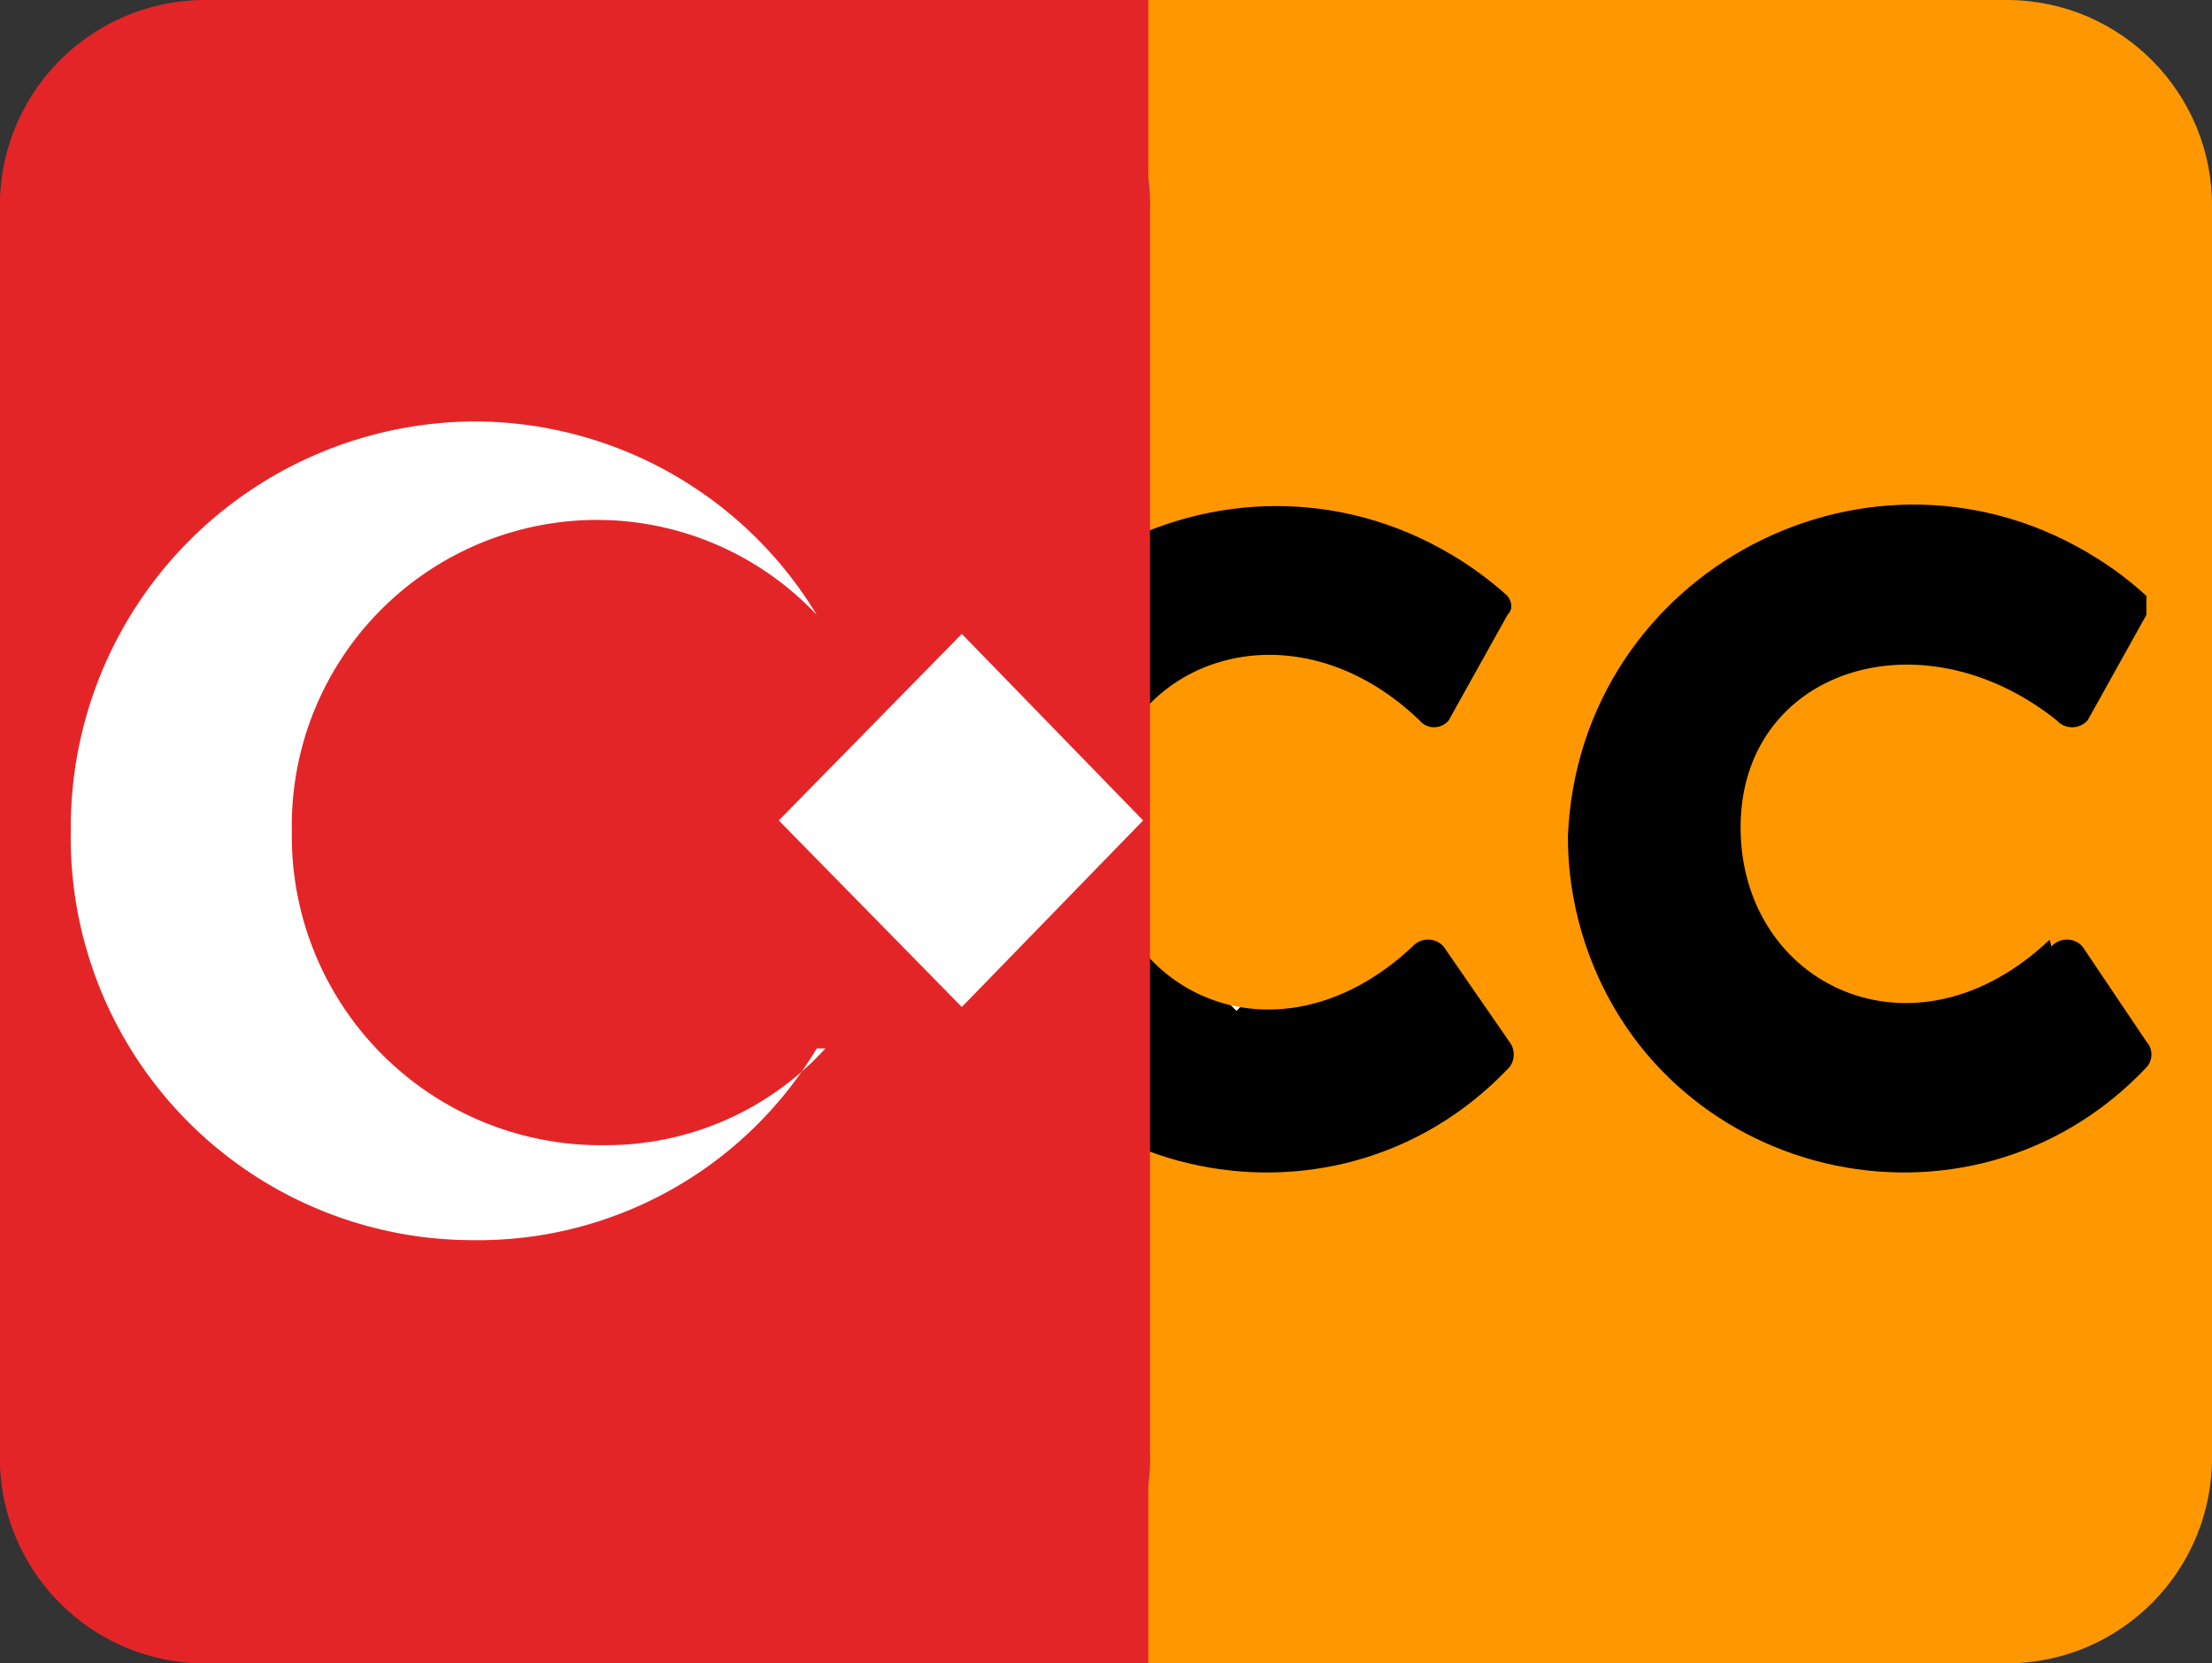
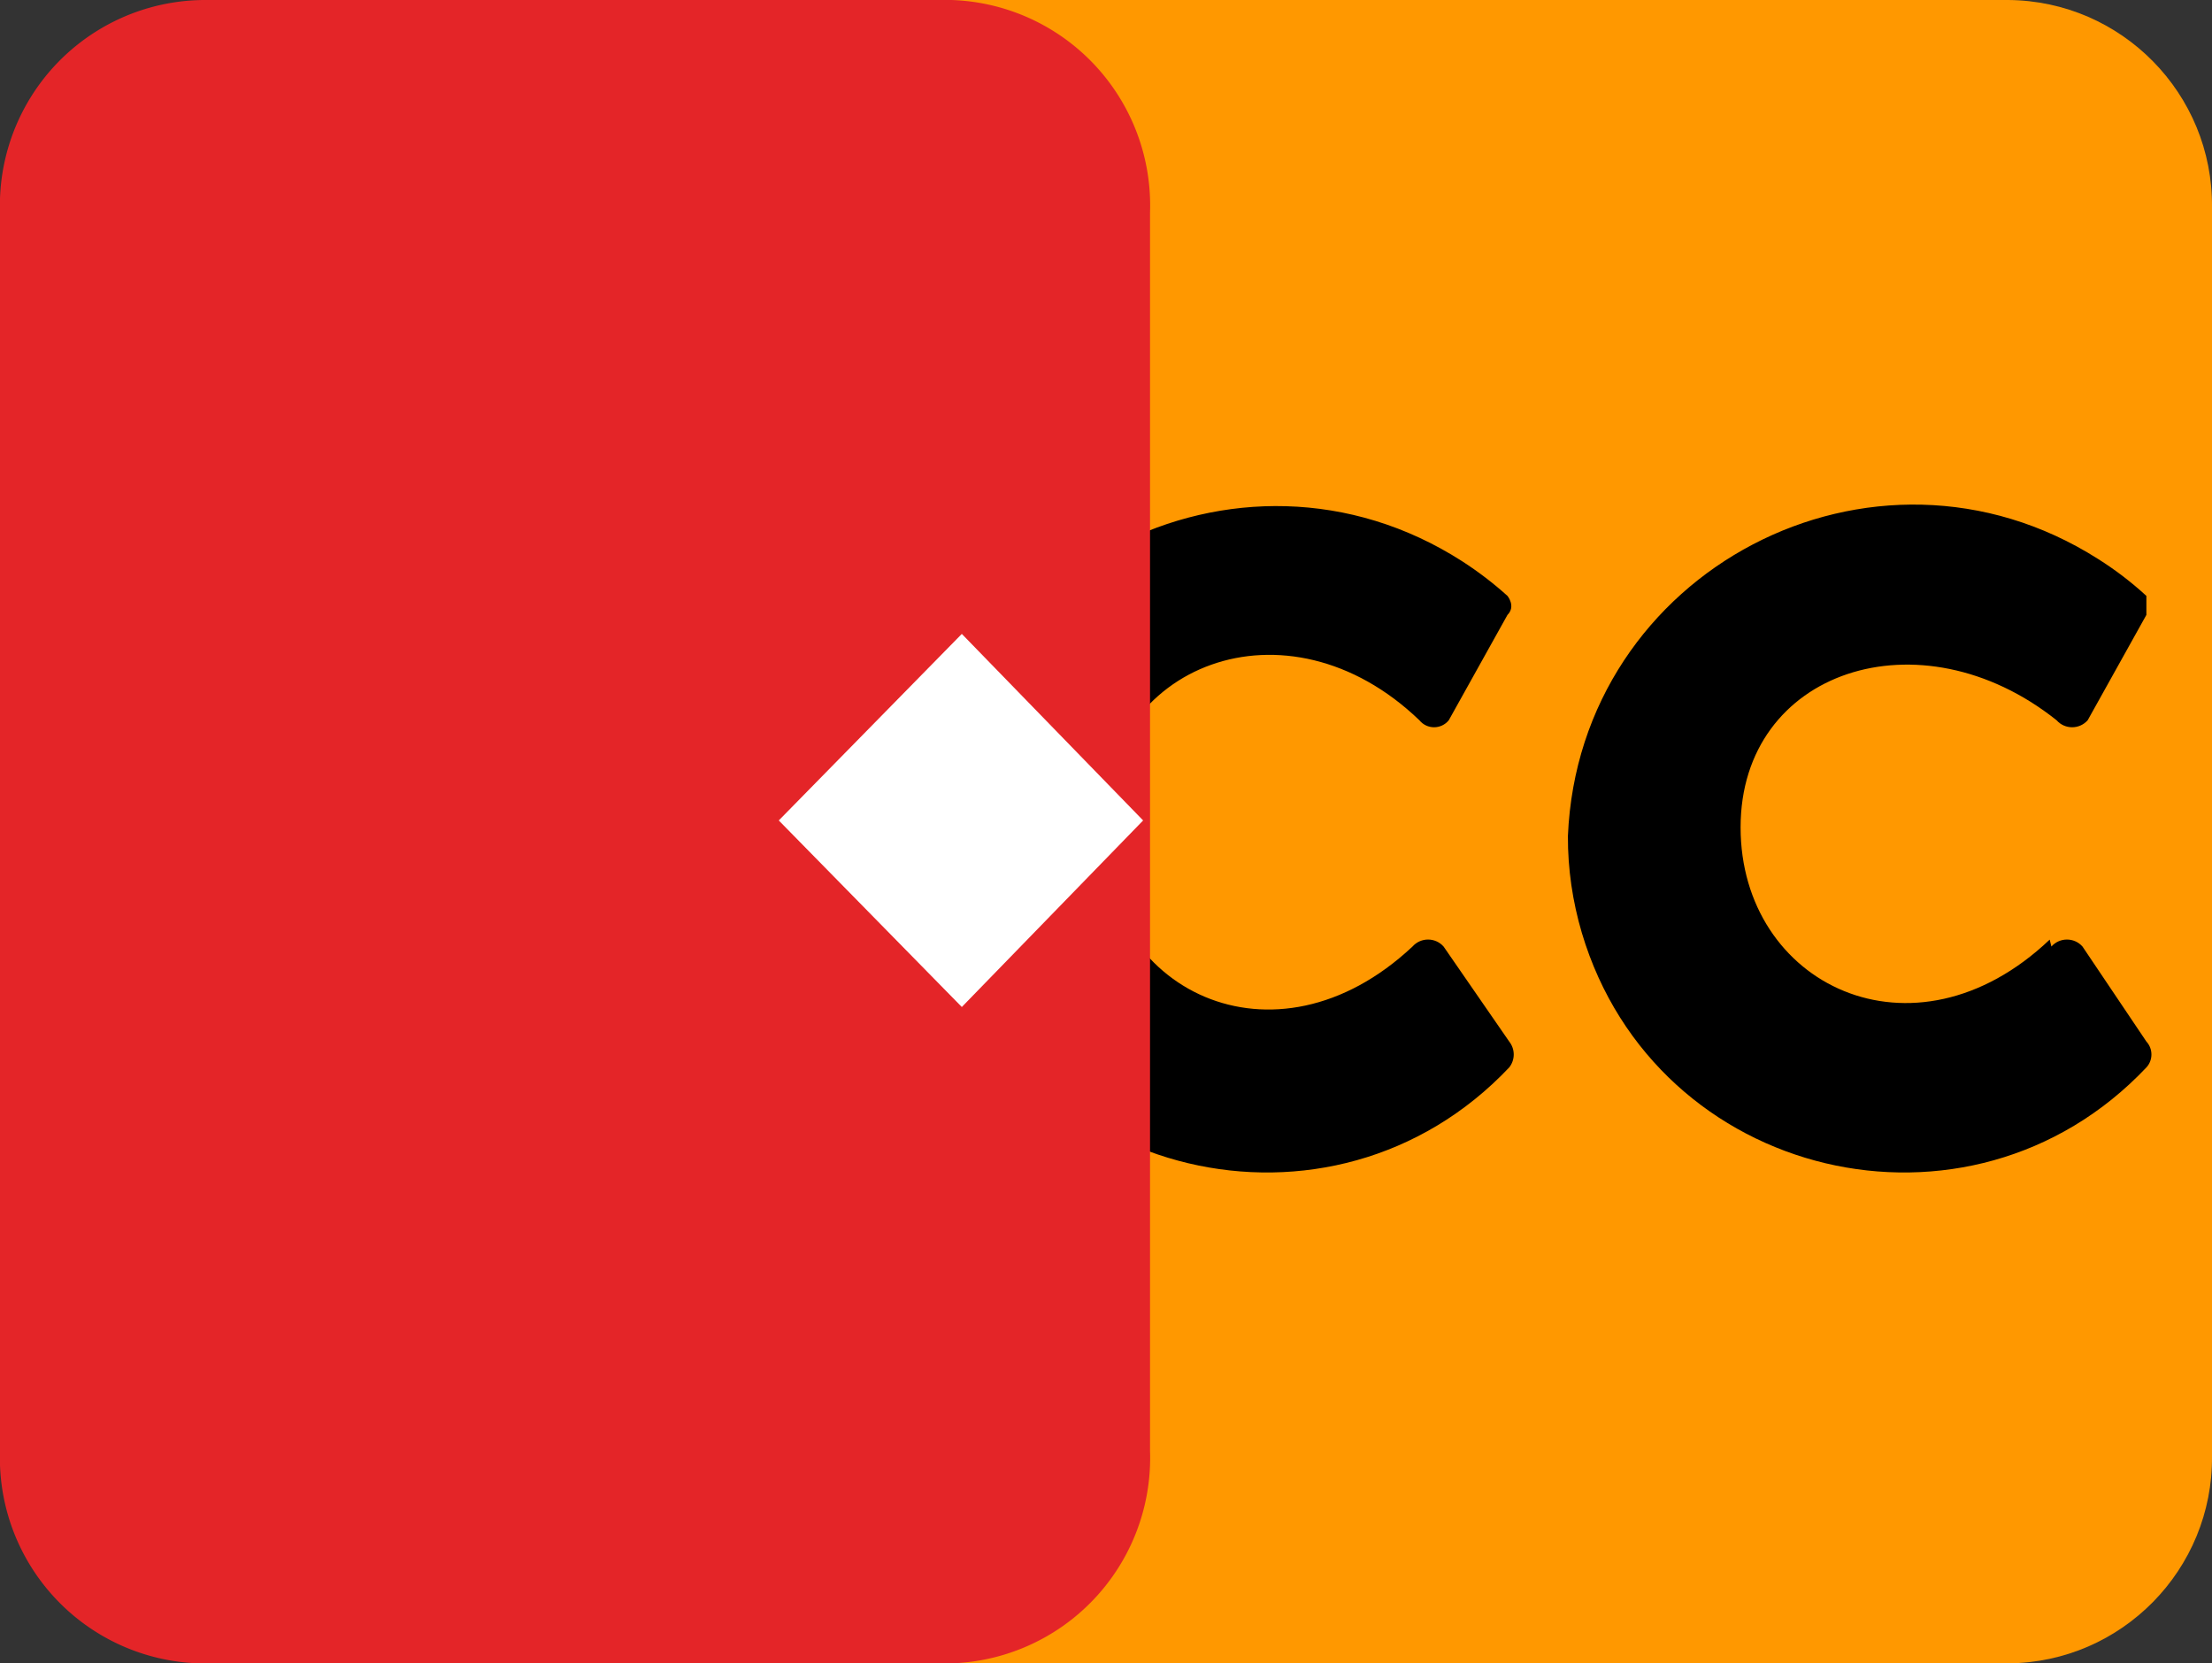
<svg xmlns="http://www.w3.org/2000/svg" width="12.81" height="9.63">
  <rect width="100%" height="100%" fill="#333333" stroke="none" />
  <defs>
    <style>.cls-1{fill:#fff}.cls-3{fill:#e42528}</style>
  </defs>
  <g>
    <title>Layer 1</title>
    <rect id="svg_1" rx="1.89" height="9.63" width="12.81" />
-     <path id="svg_2" d="M 6.447 4.126 L 7.889 4.126 L 7.889 5.551 L 6.447 5.551 L 6.447 4.126 Z" class="cls-1" style="" transform="matrix(0.707, -0.707, 0.707, 0.707, -1.322, 6.486)" />
    <path id="svg_3" d="M 11.63 0 L 1.41 0 C 0.753 0.005 0.224 0.543 0.23 1.2 L 0.23 8.43 C 0.224 9.087 0.753 9.625 1.41 9.63 L 11.63 9.63 C 12.287 9.625 12.816 9.087 12.81 8.43 L 12.81 1.2 C 12.816 0.543 12.287 0.005 11.63 0 L 11.63 0 Z M 8.18 5.48 C 8.228 5.426 8.312 5.426 8.36 5.48 L 8.74 6.03 C 8.775 6.074 8.775 6.136 8.74 6.18 C 7.714 7.265 5.898 6.833 5.471 5.402 C 5.417 5.22 5.389 5.03 5.39 4.84 C 5.461 3.302 7.171 2.418 8.467 3.249 C 8.56 3.309 8.648 3.376 8.73 3.45 C 8.73 3.45 8.78 3.51 8.73 3.56 L 8.39 4.17 C 8.346 4.224 8.264 4.224 8.22 4.17 C 7.452 3.432 6.387 3.844 6.38 4.79 C 6.373 5.736 7.38 6.23 8.18 5.48 L 8.18 5.48 Z M 11.88 5.48 C 11.928 5.426 12.012 5.426 12.06 5.48 L 12.43 6.03 C 12.469 6.072 12.469 6.138 12.43 6.18 C 11.404 7.265 9.588 6.833 9.161 5.402 C 9.107 5.22 9.079 5.03 9.08 4.84 C 9.145 3.302 10.85 2.41 12.15 3.236 C 12.25 3.299 12.343 3.37 12.43 3.45 L 12.43 3.56 L 12.09 4.17 C 12.042 4.224 11.958 4.224 11.91 4.17 C 11.12 3.54 10.08 3.88 10.08 4.79 C 10.08 5.7 11.08 6.19 11.87 5.44 L 11.88 5.48 L 11.88 5.48 Z" style="fill: rgb(255, 152, 0);" />
-     <path id="svg_4" d="m1.17,0l5.48,0l0,9.63l-5.48,0l0,-9.63z" class="cls-3" />
    <path id="svg_5" d="m0,1.23l0,7.17a1.19,1.19 0 0 0 1.15,1.23l4.36,0a1.19,1.19 0 0 0 1.15,-1.23l0,-7.17a1.19,1.19 0 0 0 -1.15,-1.23l-4.33,0a1.19,1.19 0 0 0 -1.18,1.23z" class="cls-3" />
-     <path id="svg_6" d="m4.73,6.07a2.29,2.29 0 0 1 -2,1.11a2.33,2.33 0 0 1 -2.32,-2.37a2.35,2.35 0 0 1 2.32,-2.37a2.32,2.32 0 0 1 2,1.12a1.75,1.75 0 0 0 -1.27,-0.55a1.77,1.77 0 0 0 -1.77,1.8a1.79,1.79 0 0 0 1.82,1.82a1.72,1.72 0 0 0 1.27,-0.56" class="cls-1" />
    <path id="svg_7" d="m4.51,4.75l1.06,-1.08l1.05,1.08l-1.05,1.08l-1.06,-1.08zm0,0" class="cls-1" />
  </g>
</svg>